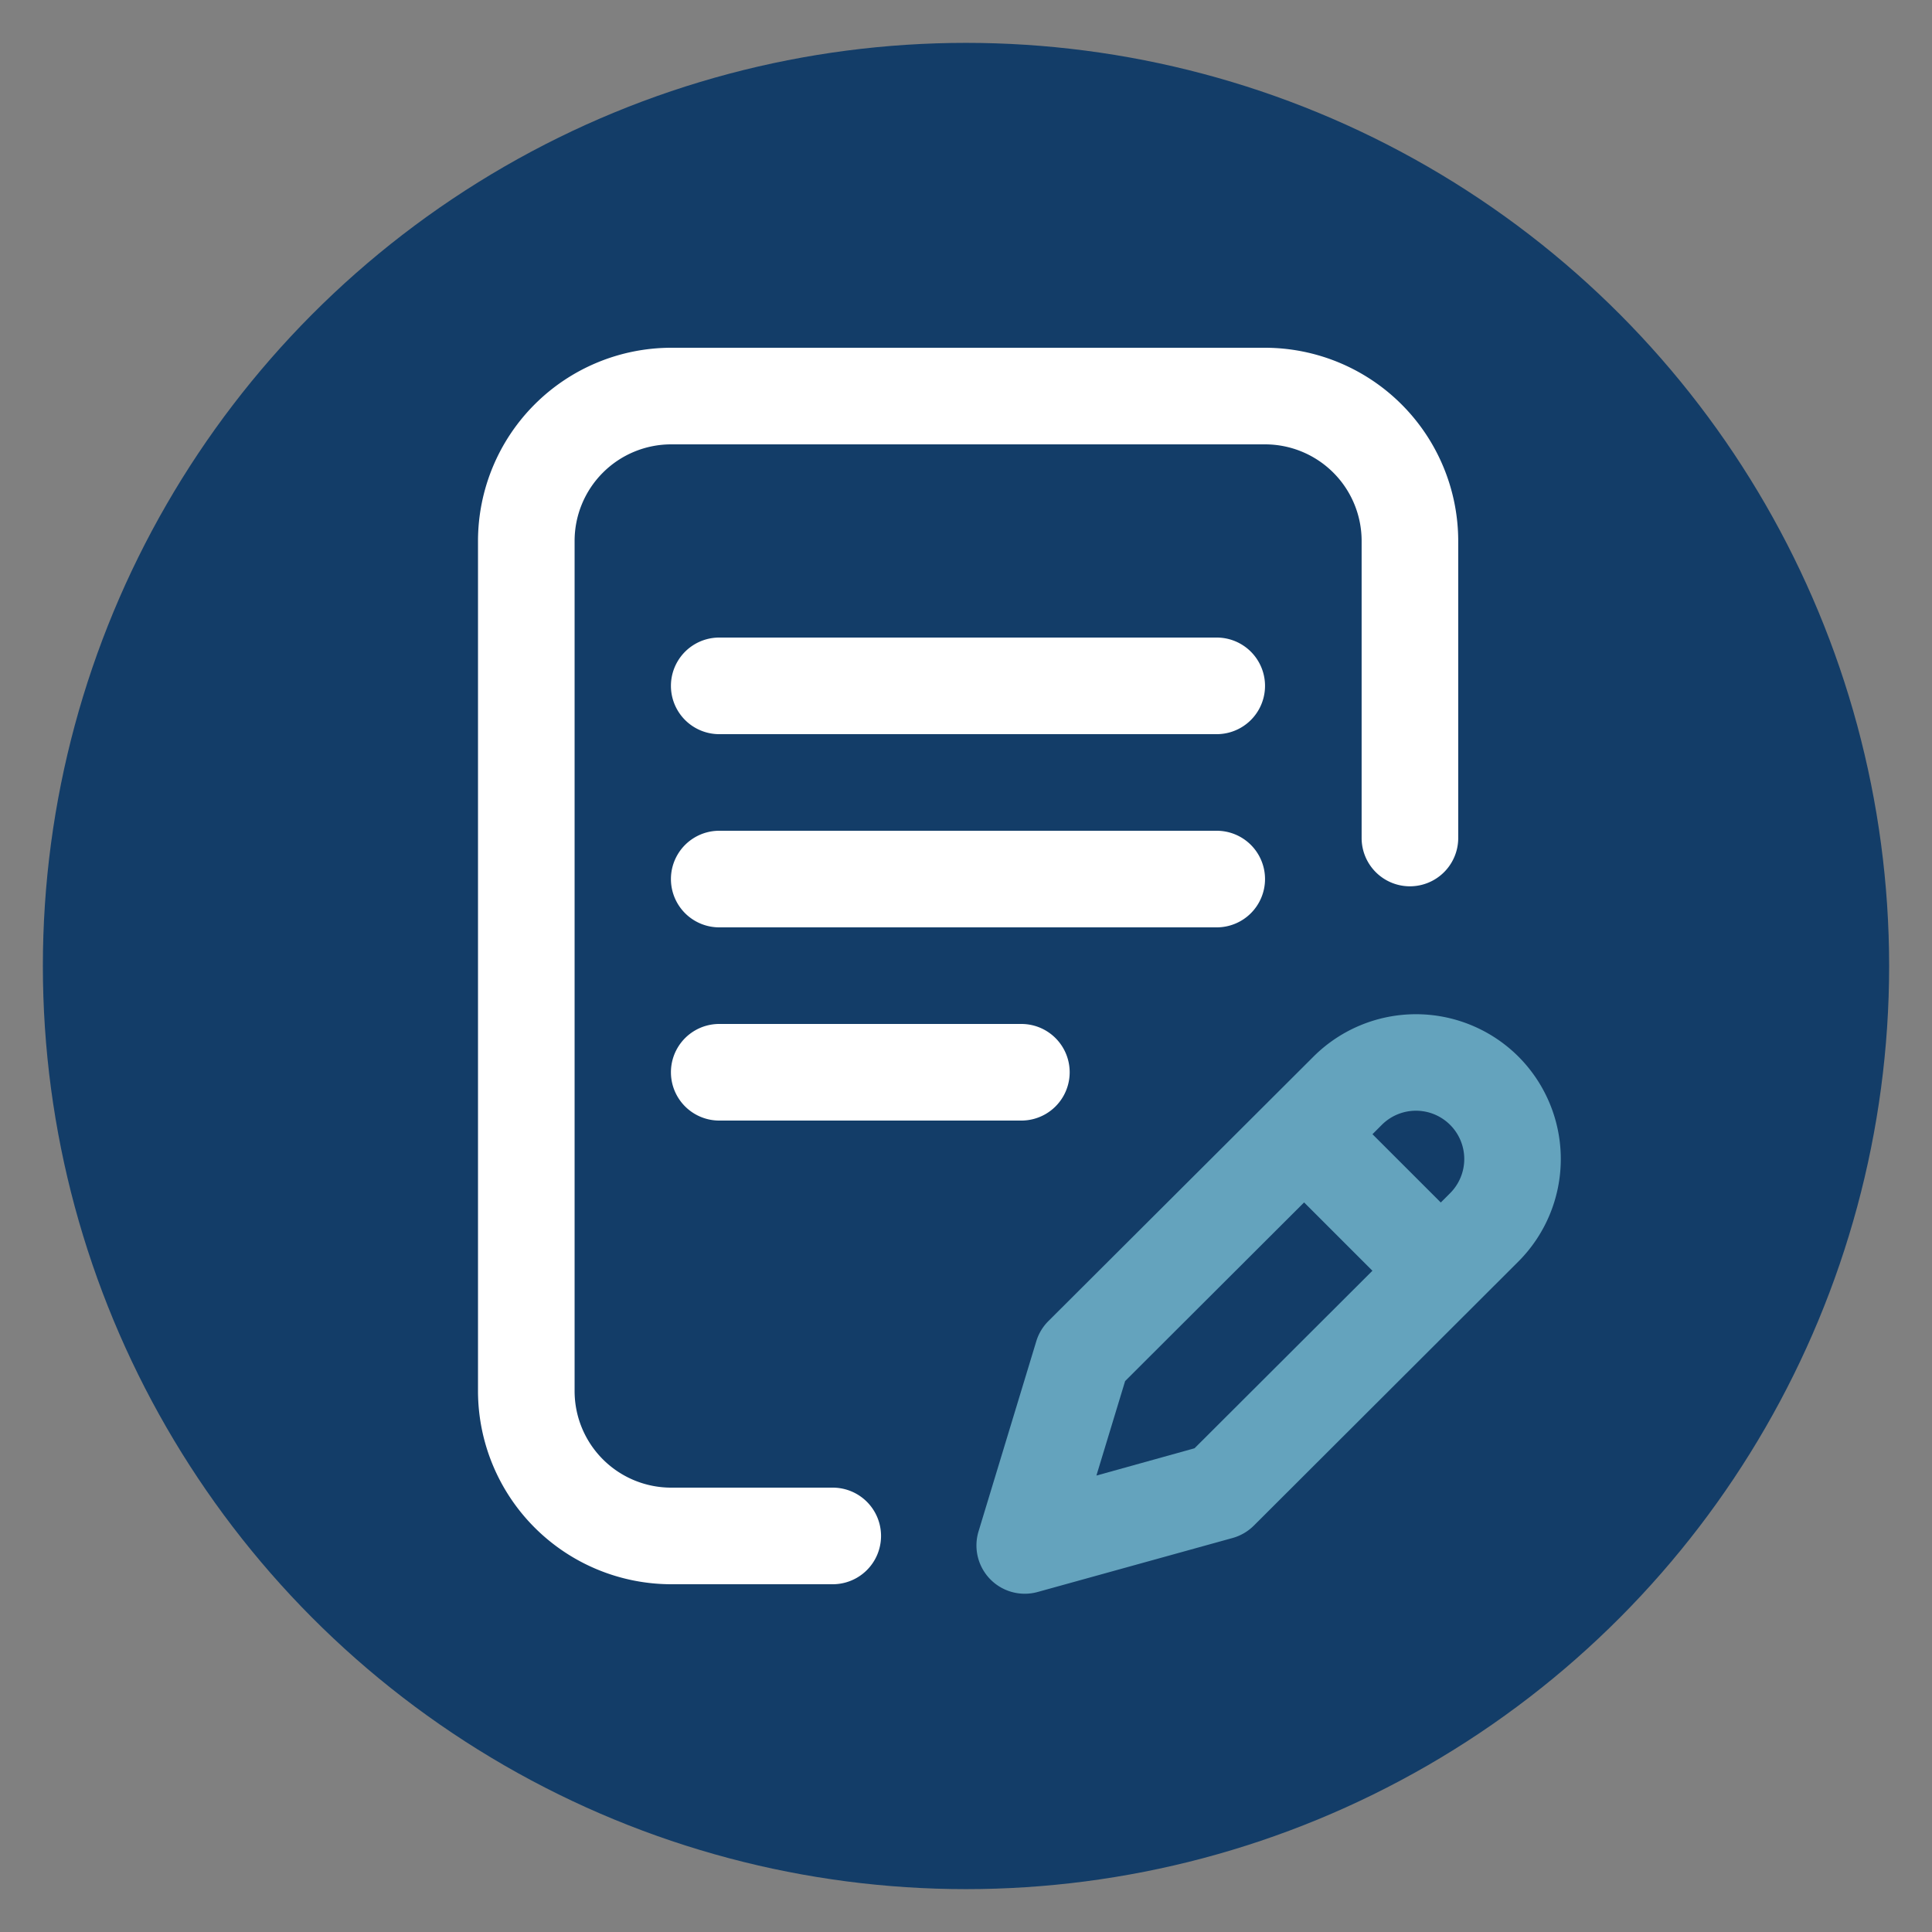
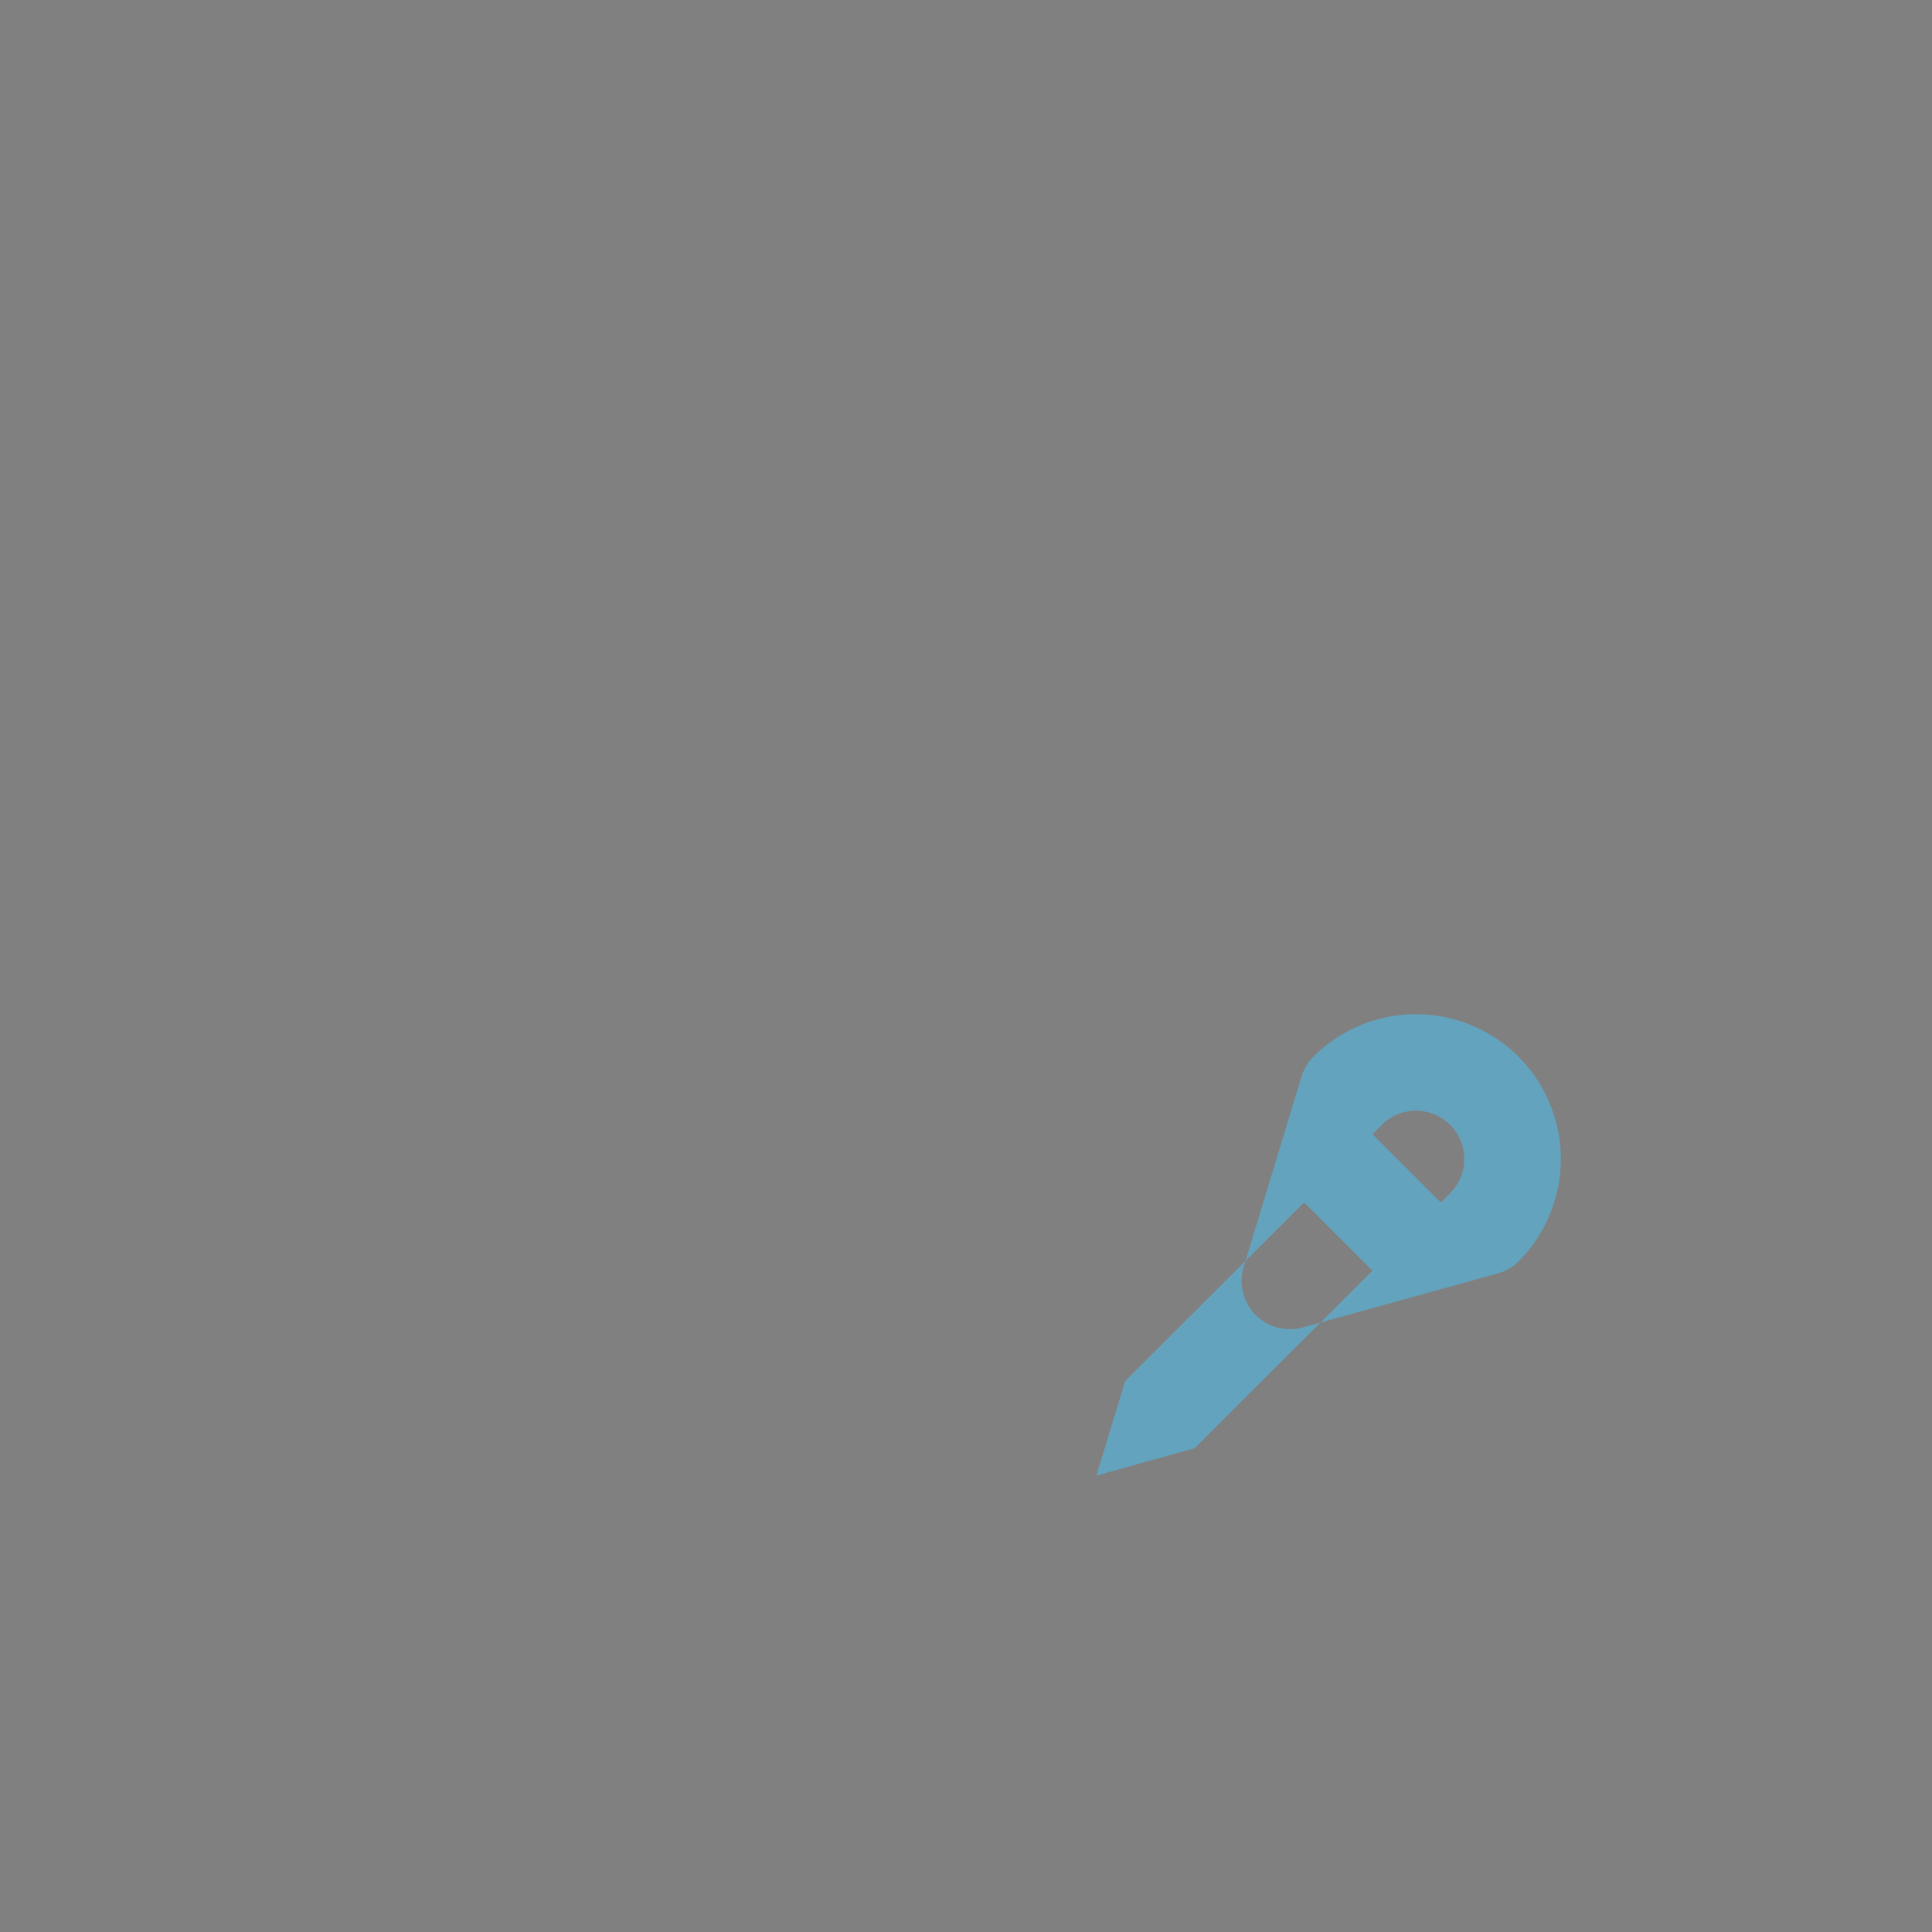
<svg xmlns="http://www.w3.org/2000/svg" id="Ebene_1" data-name="Ebene 1" viewBox="0 0 800 800">
  <rect x="0" y="0" width="800" height="800" fill="#808080" stroke="none" />
  <defs>
    <style>.cls-1{fill:#133d68;}.cls-2{fill:#fff;}.cls-3{fill:#64a3bd;}</style>
  </defs>
  <title>Image-Icon-Sammlung</title>
-   <circle class="cls-1" cx="400" cy="400" r="382.25" />
-   <path class="cls-2" d="M523.82,364a20,20,0,0,0-20-20h-206a20,20,0,1,0,0,40h206A20,20,0,0,0,523.82,364Z" />
-   <path class="cls-2" d="M297.82,424a20,20,0,1,0,0,40H422.93a20,20,0,1,0,0-40Z" />
-   <path class="cls-2" d="M344.82,616H277.93a40,40,0,0,1-40-40V224a40,40,0,0,1,40-40H523.82a40,40,0,0,1,40,40V347a20,20,0,0,0,40,0V224a80.09,80.09,0,0,0-80-80H277.93a80.09,80.09,0,0,0-80,80V576a80.09,80.09,0,0,0,80,80h66.89a20,20,0,0,0,0-40Z" />
-   <path class="cls-2" d="M503.82,264h-206a20,20,0,1,0,0,40h206a20,20,0,1,0,0-40Z" />
-   <path class="cls-3" d="M628.74,437.51a60.06,60.06,0,0,0-84.84,0L434.1,547.05a20,20,0,0,0-5,8.35l-23.91,78.72a20,20,0,0,0,24.47,25.09l80.73-22.36a20.06,20.06,0,0,0,8.79-5.12L628.74,522.36A60.05,60.05,0,0,0,628.74,437.51ZM494.63,599.7,454,611l11.89-39.13L540,497.9l28.29,28.29ZM600.47,494.06l-3.87,3.87-28.29-28.28,3.86-3.86a20,20,0,0,1,28.3,28.27Z" />
+   <path class="cls-3" d="M628.74,437.51a60.06,60.06,0,0,0-84.84,0a20,20,0,0,0-5,8.35l-23.91,78.72a20,20,0,0,0,24.47,25.09l80.73-22.36a20.06,20.06,0,0,0,8.79-5.12L628.74,522.36A60.05,60.05,0,0,0,628.74,437.51ZM494.63,599.7,454,611l11.89-39.13L540,497.9l28.29,28.29ZM600.47,494.06l-3.87,3.87-28.29-28.28,3.86-3.86a20,20,0,0,1,28.3,28.27Z" />
</svg>